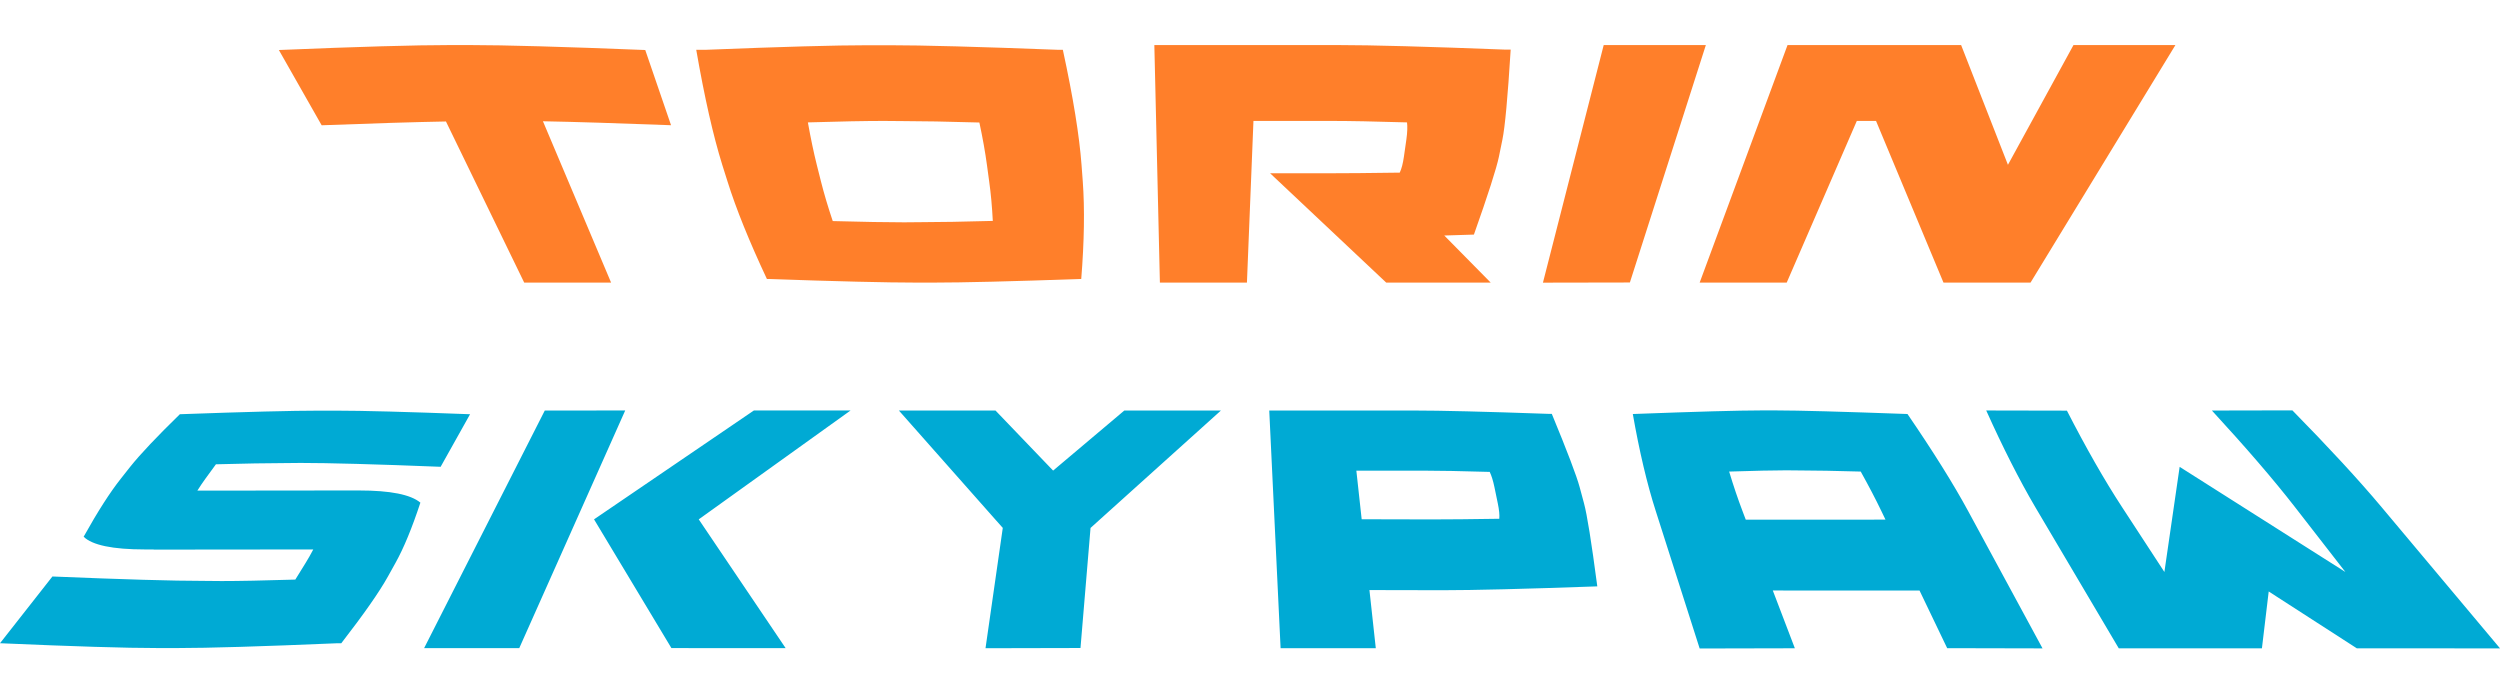
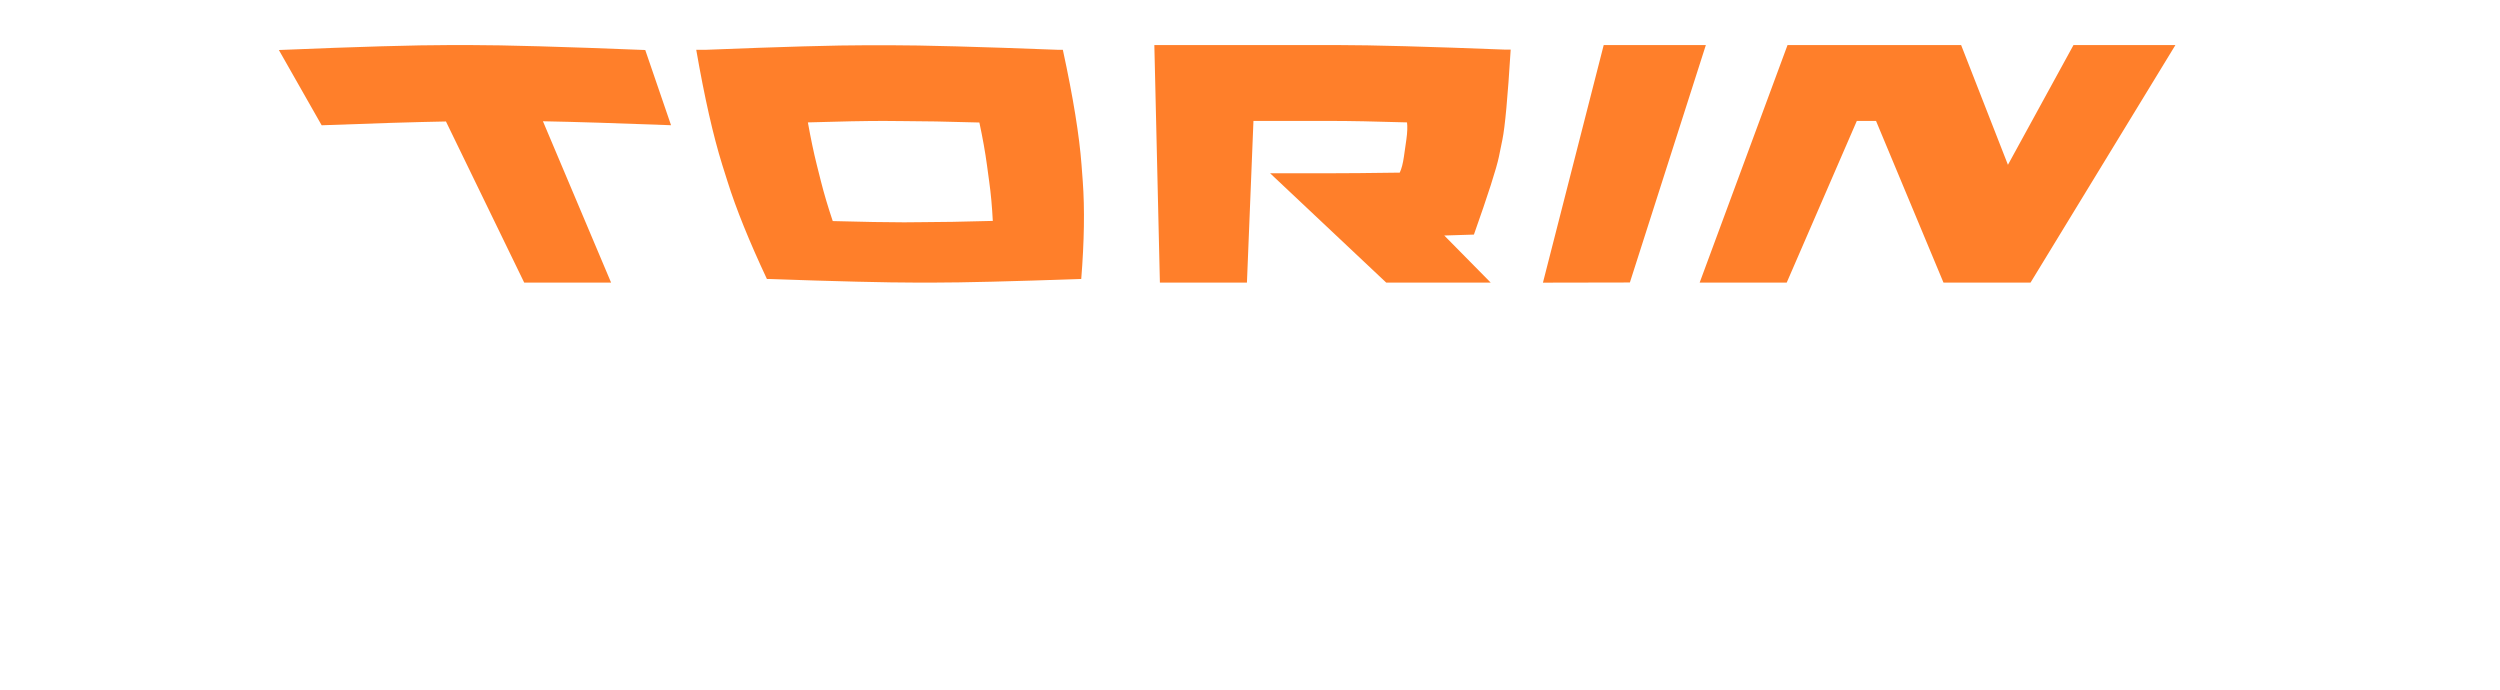
<svg xmlns="http://www.w3.org/2000/svg" xmlns:ns1="http://www.inkscape.org/namespaces/inkscape" xmlns:ns2="http://sodipodi.sourceforge.net/DTD/sodipodi-0.dtd" width="174" height="48" viewBox="0 0 46.037 12.7" version="1.1" id="svg1" ns1:version="1.4 (e7c3feb100, 2024-10-09)" ns2:docname="torinlogo.svg">
  <ns2:namedview id="namedview1" pagecolor="#ffffff" bordercolor="#000000" borderopacity="0.25" ns1:showpageshadow="2" ns1:pageopacity="0.0" ns1:pagecheckerboard="0" ns1:deskcolor="#d1d1d1" ns1:document-units="mm" ns1:zoom="2.0384476" ns1:cx="13.000089" ns1:cy="74.321263" ns1:window-width="1920" ns1:window-height="995" ns1:window-x="1920" ns1:window-y="0" ns1:window-maximized="1" ns1:current-layer="layer1" />
  <defs id="defs1" />
  <g ns1:label="Ebene 1" ns1:groupmode="layer" id="layer1">
-     <path style="font-size:5.127px;line-height:0.8;font-family:Reconstruct;-inkscape-font-specification:Reconstruct;text-align:center;letter-spacing:0px;text-anchor:middle;fill:#00aad4;fill-opacity:1;fill-rule:evenodd;stroke:none;stroke-width:0.265;stroke-linecap:round;stroke-linejoin:round" d="m 6.611,9.032 c 0.577,3.02e-5 0.953,0.075 1.131,0.225 l -0.002,0.003 C 7.587,9.724 7.434,10.095 7.282,10.367 l -0.139,0.25 C 6.986,10.9 6.702,11.306 6.284,11.846 l -0.087,-10e-6 c -1.389,0.059 -2.369,0.088 -2.936,0.088 l -0.354,-5e-5 C 2.323,11.934 1.353,11.904 0,11.845 l 0.965,-1.229 c 1.296,0.054 2.225,0.081 2.783,0.081 l 0.333,0.003 c 0.319,3e-5 0.772,-0.009 1.357,-0.027 l 0.19,-0.307 c 0.046,-0.074 0.093,-0.157 0.141,-0.248 l -2.94,0.003 0.002,-0.003 -0.164,-2e-5 c -0.592,-4e-5 -0.968,-0.079 -1.127,-0.234 C 1.801,9.416 2.028,9.063 2.223,8.817 L 2.395,8.599 C 2.585,8.361 2.893,8.036 3.312,7.628 4.532,7.584 5.388,7.562 5.882,7.562 H 6.181 c 0.49,0 1.314,0.022 2.475,0.066 L 8.114,8.596 C 6.907,8.548 6.049,8.525 5.535,8.525 l -0.31,0.003 C 4.931,8.528 4.515,8.536 3.976,8.55 L 3.781,8.817 c -0.047,0.065 -0.096,0.137 -0.147,0.218 l 2.662,-0.003 z m 9.052,-1.473 -2.796,2.005 1.6,2.371 -2.103,-2.81e-4 -1.425,-2.371 2.944,-2.005 z m -4.15,0 L 9.562,11.935 7.81,11.935 10.032,7.56 Z M 18.466,9.721 18.327,9.565 16.553,7.56 h 1.779 l 1.061,1.106 1.311,-1.106 h 1.779 l -2.228,2.006 -0.173,0.156 -0.185,2.211 -1.749,0.004 z m 6.609,-0.159 1.286,0.003 c 0.321,2.01e-5 0.737,-0.004 1.248,-0.012 0.007,-0.068 -0.002,-0.162 -0.027,-0.282 l -0.062,-0.3 c -0.024,-0.116 -0.053,-0.21 -0.087,-0.281 -0.521,-0.015 -0.925,-0.023 -1.215,-0.023 l -1.241,-4.02e-5 z m 0.143,1.304 0.117,1.071 -1.753,-2.31e-4 -0.209,-4.377 h 2.669 c 0.483,0 1.303,0.02 2.463,0.061 h 0.071 c 0.283,0.685 0.458,1.145 0.513,1.35 l 0.08,0.297 c 0.056,0.206 0.136,0.705 0.245,1.53 -1.334,0.048 -2.284,0.071 -2.847,0.071 z M 34.721,9.569 34.644,9.409 C 34.538,9.188 34.411,8.946 34.265,8.684 33.782,8.67 33.428,8.664 33.203,8.664 l -0.312,-0.003 c -0.228,-1.01e-5 -0.577,0.008 -1.049,0.023 0.079,0.262 0.161,0.504 0.245,0.725 l 0.061,0.161 z m -2.075,1.305 0.406,1.064 -1.753,0.004 -0.808,-2.53 C 30.329,8.909 30.188,8.307 30.068,7.624 h 0.003 c 1.173,-0.044 1.955,-0.066 2.349,-0.066 h 0.3 c 0.394,0 1.195,0.022 2.406,0.066 0.468,0.684 0.845,1.285 1.118,1.789 l 1.369,2.527 -1.756,-0.004 -0.509,-1.061 z M 42.26,9.336 C 41.871,8.835 41.356,8.238 40.732,7.56 l 1.482,-0.003 c 0.669,0.682 1.222,1.28 1.64,1.779 L 46.038,11.94 43.401,11.939 41.778,10.892 41.653,11.939 39.017,11.939 37.479,9.338 C 37.186,8.839 36.883,8.241 36.576,7.559 l 1.486,0.003 c 0.348,0.678 0.688,1.276 1.015,1.776 L 39.857,10.533 40.138,8.597 43.19,10.533 Z" id="path1" aria-label="skypaw" />
    <path d="M 9.998,2.233 11.253,5.204 H 9.653 L 8.212,2.237 c -0.58,0.011 -1.343,0.034 -2.289,0.07 L 5.135,0.921 C 6.604,0.86 7.654,0.83 8.281,0.83 h 0.38 c 0.622,0 1.697,0.03 3.221,0.091 l 0.475,1.385 C 11.377,2.269 10.59,2.244 9.998,2.233 Z m 9.911,2.904 c -1.28,0.045 -2.185,0.067 -2.717,0.067 h -0.324 c -0.532,0 -1.446,-0.022 -2.743,-0.067 h -0.003 C 13.8,4.45 13.555,3.847 13.397,3.342 L 13.3,3.035 C 13.134,2.501 12.975,1.803 12.821,0.917 h 0.176 c 1.396,-0.056 2.395,-0.084 2.995,-0.084 h 0.38 c 0.612,0 1.65,0.028 3.11,0.084 h 0.09 c 0.192,0.886 0.304,1.584 0.344,2.117 l 0.023,0.307 c 0.037,0.504 0.027,1.107 -0.028,1.795 z m -4.575,-1.066 c 0.562,0.015 1,0.023 1.315,0.023 l 0.334,-0.003 c 0.312,0 0.745,-0.008 1.299,-0.023 -0.013,-0.26 -0.035,-0.502 -0.066,-0.723 L 18.174,3.035 C 18.143,2.805 18.097,2.546 18.035,2.256 17.436,2.239 16.969,2.23 16.634,2.23 l -0.359,-0.003 c -0.337,0 -0.803,0.009 -1.398,0.027 0.052,0.291 0.106,0.551 0.164,0.782 l 0.078,0.31 c 0.056,0.221 0.128,0.464 0.216,0.726 z M 26.595,4.336 27.451,5.204 H 25.527 L 23.389,3.191 h 1.039 c 0.346,0 0.796,-0.004 1.348,-0.012 0.033,-0.069 0.058,-0.165 0.076,-0.289 l 0.046,-0.321 c 0.018,-0.128 0.022,-0.234 0.012,-0.315 -0.595,-0.018 -1.06,-0.027 -1.394,-0.027 h -1.434 l -0.12,2.977 h -1.603 L 21.257,0.83 h 3.385 c 0.612,0 1.642,0.028 3.087,0.084 h 0.09 C 27.764,1.8 27.714,2.339 27.667,2.569 l -0.065,0.318 c -0.044,0.212 -0.2,0.699 -0.46,1.433 -0.194,0.006 -0.376,0.011 -0.547,0.017 z m 2.937,-3.506 h 1.881 l -1.399,4.372 -1.601,0.003 z m 6.582,0 0.862,2.205 1.207,-2.205 h 1.877 L 37.392,5.204 h -1.603 L 34.547,2.227 H 34.193 L 32.902,5.204 h -1.603 l 1.618,-4.374 z" id="path2" style="font-size:5.127px;line-height:0.8;font-family:Reconstruct;-inkscape-font-specification:Reconstruct;text-align:center;letter-spacing:0px;text-anchor:middle;fill:#ff7f2a;fill-opacity:1;fill-rule:evenodd;stroke:none;stroke-width:0.265;stroke-linecap:round;stroke-linejoin:round" aria-label="torin" />
  </g>
</svg>